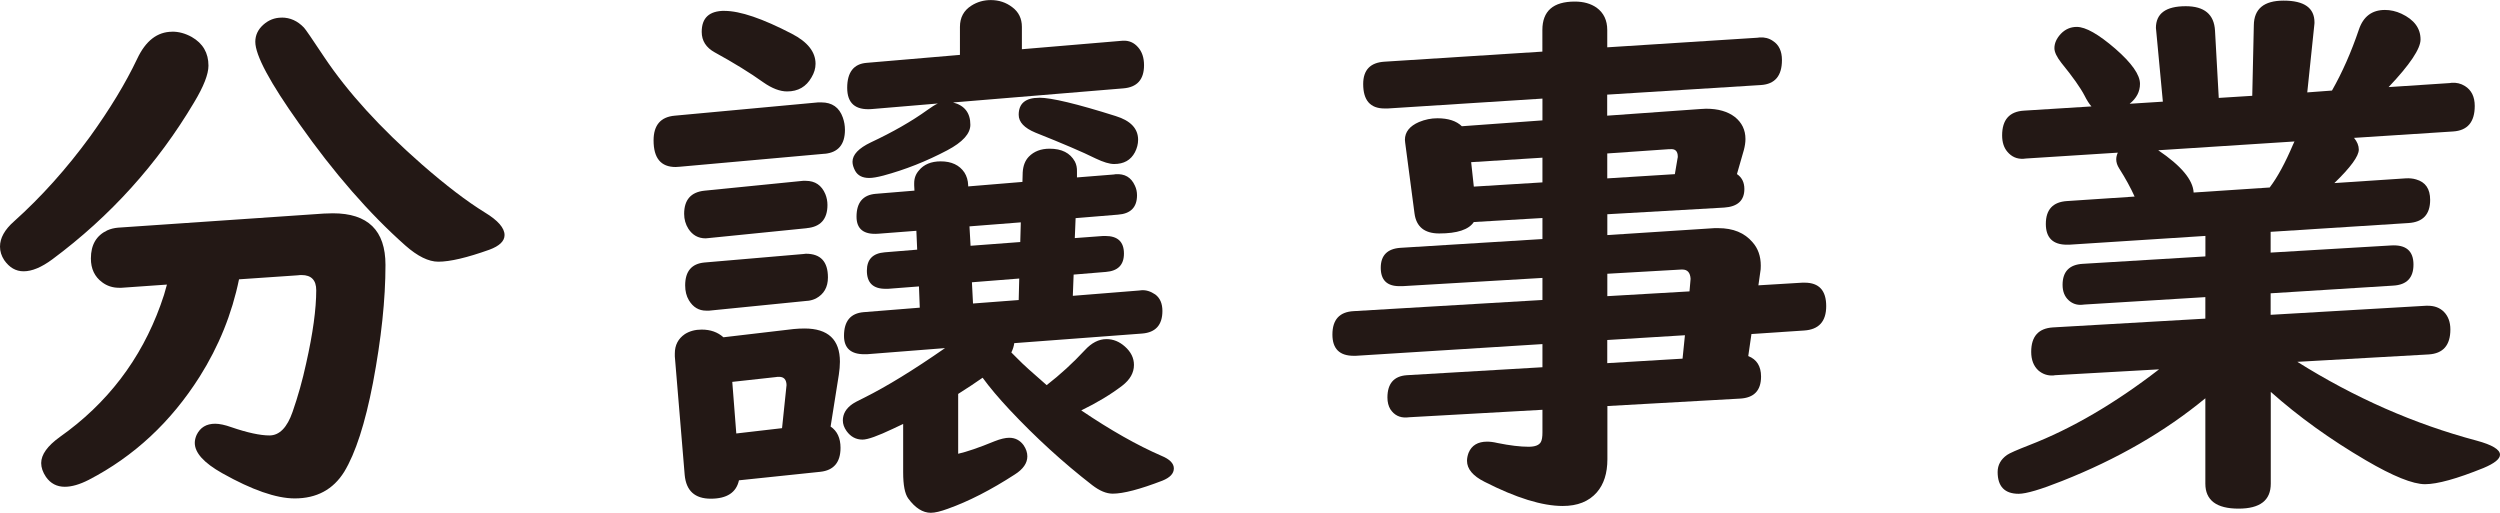
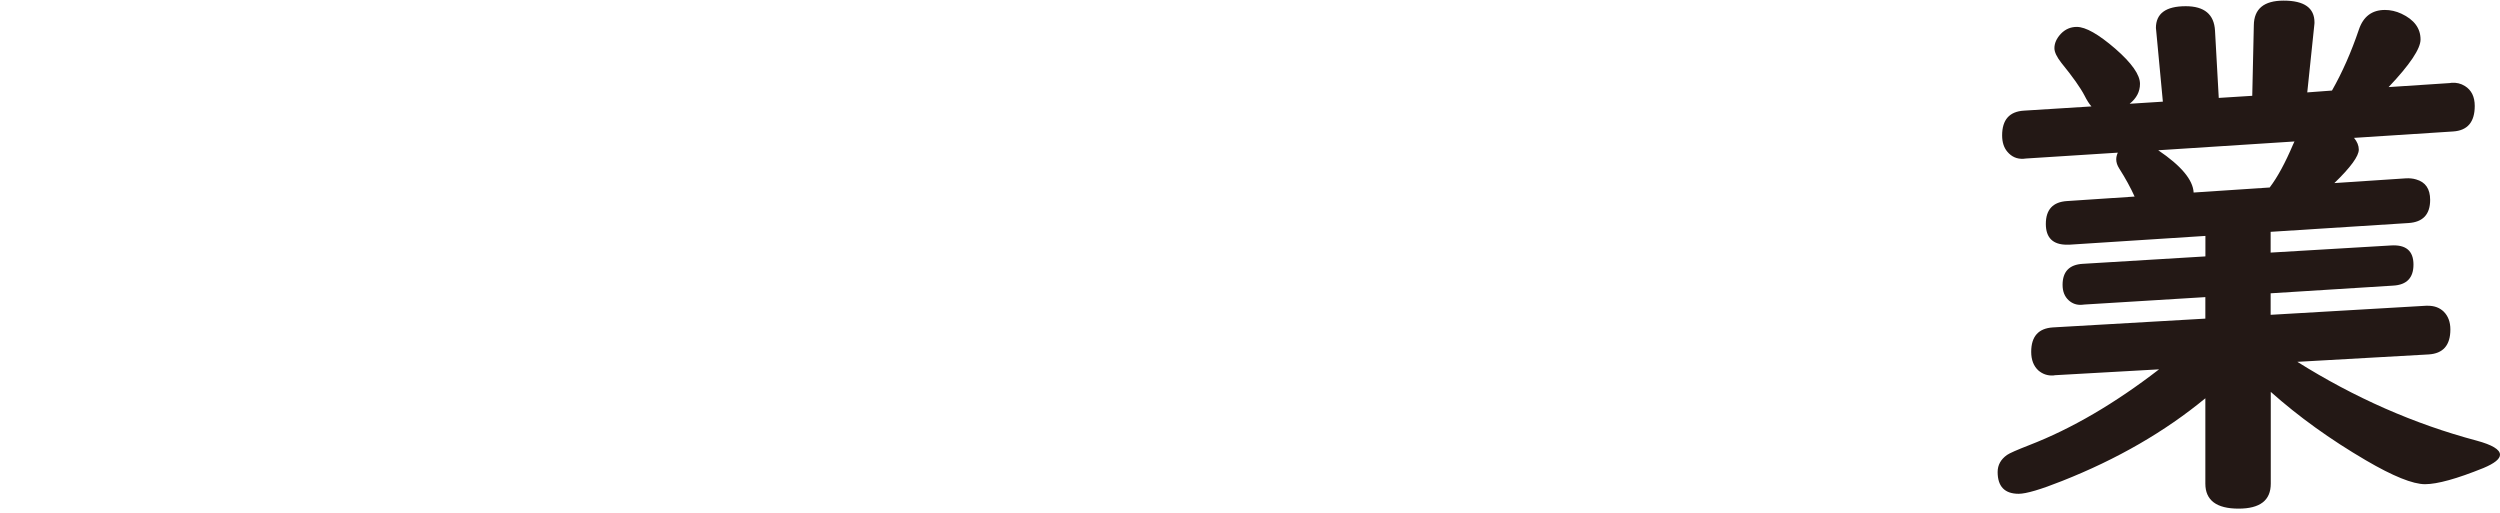
<svg xmlns="http://www.w3.org/2000/svg" id="_レイヤー_2" viewBox="0 0 36.721 7.531">
  <defs>
    <style>.cls-1{fill:#231815;}</style>
  </defs>
  <g id="contents">
    <g>
-       <path class="cls-1" d="M2.531,.465c.096,0,.191,.026,.285,.078,.164,.094,.246,.234,.246,.422,0,.125-.07,.305-.211,.539-.537,.904-1.23,1.672-2.082,2.305-.158,.117-.299,.176-.422,.176-.115,0-.209-.055-.285-.164-.041-.062-.062-.129-.062-.199,0-.125,.068-.249,.207-.371,.398-.357,.771-.772,1.117-1.246,.289-.401,.52-.781,.691-1.141,.125-.266,.297-.398,.516-.398Zm.98,3.637c-.104,.508-.297,.984-.578,1.43-.422,.667-.965,1.172-1.629,1.516-.133,.068-.25,.102-.352,.102-.117,0-.209-.048-.277-.145-.047-.07-.07-.138-.07-.203,0-.125,.092-.252,.273-.383,.697-.492,1.191-1.138,1.48-1.938,.037-.099,.068-.199,.094-.301l-.668,.047h-.035c-.094,0-.178-.027-.25-.082-.109-.081-.164-.197-.164-.348,0-.201,.08-.338,.242-.414,.047-.021,.1-.034,.156-.039l3.023-.207c.041-.002,.086-.004,.133-.004,.516,0,.773,.252,.773,.758s-.061,1.083-.184,1.734c-.115,.596-.256,1.031-.422,1.305-.162,.26-.404,.391-.727,.391-.271,0-.627-.124-1.066-.371-.268-.151-.402-.299-.402-.445,0-.039,.01-.078,.027-.117,.053-.109,.143-.164,.273-.164,.062,0,.143,.017,.238,.051,.236,.081,.424,.121,.559,.121,.146,0,.26-.116,.34-.348,.078-.224,.145-.461,.199-.711,.1-.443,.148-.801,.148-1.074,0-.148-.072-.223-.215-.223-.018,0-.037,.001-.059,.004l-.863,.059ZM4.137,.258c.125,0,.234,.049,.328,.148,.021,.021,.121,.167,.301,.438,.344,.513,.822,1.038,1.434,1.574,.35,.305,.656,.539,.922,.703,.193,.117,.289,.228,.289,.332,0,.088-.074,.16-.223,.215-.328,.117-.578,.176-.75,.176-.143,0-.305-.08-.484-.238-.529-.469-1.049-1.065-1.559-1.789-.43-.604-.645-1.005-.645-1.203,0-.096,.039-.18,.117-.25s.168-.105,.27-.105Z" />
-       <path class="cls-1" d="M12.115,2.258l-2.129,.191c-.029,.002-.049,.004-.062,.004-.217,0-.324-.13-.324-.391,0-.224,.104-.345,.312-.363l2.105-.195h.047c.158,0,.264,.074,.316,.223,.021,.06,.031,.12,.031,.18,0,.216-.1,.333-.297,.352Zm.086,4.008c.096,.065,.145,.169,.145,.312,0,.213-.1,.331-.297,.352l-1.195,.125c-.039,.18-.178,.27-.414,.27-.234,0-.361-.116-.383-.348l-.145-1.742v-.043c0-.123,.049-.217,.148-.285,.07-.044,.152-.066,.246-.066,.131,0,.236,.038,.32,.113l1.031-.121c.053-.005,.105-.008,.16-.008,.346,0,.52,.163,.52,.488,0,.06-.006,.124-.016,.191l-.121,.762Zm-.352-2.914l-1.441,.145c-.016,.002-.029,.004-.043,.004-.109,0-.193-.047-.254-.141-.041-.065-.062-.138-.062-.219,0-.206,.1-.319,.297-.34l1.449-.145h.039c.139,0,.234,.065,.289,.195,.021,.052,.031,.105,.031,.16,0,.208-.102,.322-.305,.34Zm.016,1.066l-1.449,.145h-.043c-.109,0-.193-.051-.254-.152-.037-.062-.055-.135-.055-.219,0-.206,.094-.318,.281-.336l1.457-.125c.021-.002,.033-.004,.035-.004,.217,0,.324,.116,.324,.348,0,.143-.059,.246-.176,.309-.037,.018-.076,.03-.121,.035ZM10.643,.16c.227,0,.557,.112,.988,.336,.232,.12,.348,.267,.348,.441,0,.068-.02,.134-.059,.199-.078,.138-.197,.207-.359,.207-.104,0-.221-.044-.348-.133-.197-.141-.436-.288-.715-.441-.127-.07-.191-.17-.191-.301,0-.206,.111-.309,.336-.309Zm.844,6.129l.066-.633c-.002-.081-.039-.121-.109-.121-.021,0-.037,.001-.051,.004l-.637,.07,.059,.758,.672-.078Zm3.367-1.113l.094,.094c.078,.081,.221,.209,.426,.387,.201-.156,.387-.327,.559-.512,.1-.109,.205-.164,.32-.164,.1,0,.189,.037,.27,.109,.088,.078,.133,.168,.133,.27,0,.115-.057,.216-.172,.305-.166,.127-.367,.249-.602,.363,.428,.289,.82,.512,1.18,.668,.119,.049,.18,.111,.18,.184,0,.076-.057,.135-.168,.18-.33,.127-.574,.191-.73,.191-.094,0-.193-.042-.301-.125-.43-.333-.834-.703-1.215-1.109-.158-.169-.291-.326-.395-.469-.1,.07-.219,.15-.359,.238v.879c.127-.029,.307-.09,.535-.184,.086-.034,.158-.051,.215-.051,.088,0,.158,.037,.211,.109,.037,.055,.055,.109,.055,.164,0,.099-.061,.188-.184,.266-.35,.227-.678,.395-.984,.504-.107,.039-.189,.059-.25,.059-.117,0-.229-.07-.332-.211-.049-.068-.074-.195-.074-.383v-.711c-.068,.031-.117,.055-.148,.07-.225,.107-.373,.16-.449,.16-.096,0-.174-.042-.234-.125-.037-.052-.055-.104-.055-.156,0-.096,.047-.177,.141-.242,.021-.016,.08-.047,.176-.094,.328-.164,.723-.406,1.184-.727l-1.148,.09h-.039c-.197,0-.297-.09-.297-.27,0-.216,.096-.332,.289-.348l.824-.066-.012-.312-.453,.035h-.039c-.182,0-.273-.088-.273-.266,0-.167,.088-.256,.262-.27l.477-.039-.012-.277-.559,.043c-.213,.016-.32-.068-.32-.25,0-.208,.094-.32,.281-.336l.57-.047-.004-.078v-.031c0-.073,.023-.135,.07-.188,.072-.088,.18-.133,.32-.133,.158,0,.275,.055,.348,.164,.033,.052,.053,.115,.055,.188v.016l.797-.066,.004-.141c.006-.096,.035-.173,.09-.23,.076-.078,.178-.117,.305-.117,.178,0,.301,.062,.371,.188,.023,.044,.033,.094,.031,.148v.086l.539-.043,.027-.004c.135-.01,.23,.045,.285,.168,.021,.044,.031,.091,.031,.141,0,.177-.094,.272-.281,.285l-.621,.051-.012,.293,.418-.031h.031c.182,0,.273,.086,.273,.258,0,.167-.088,.256-.266,.27l-.473,.039-.012,.312,.973-.078,.035-.004c.068-.005,.135,.016,.203,.062,.07,.052,.105,.133,.105,.242,0,.206-.1,.316-.297,.332l-1.879,.141c-.006,.044-.02,.09-.043,.137Zm.156-4.453l1.434-.121c.023-.002,.039-.004,.047-.004,.092-.005,.166,.027,.227,.098,.057,.065,.086,.152,.086,.262,0,.211-.102,.324-.305,.34l-2.5,.207c.17,.044,.254,.154,.254,.328,0,.13-.113,.255-.34,.375-.307,.162-.619,.285-.938,.371-.088,.023-.158,.035-.207,.035-.1,0-.168-.035-.207-.105-.025-.047-.039-.091-.039-.133,0-.104,.09-.199,.27-.285,.322-.151,.6-.31,.832-.477,.061-.044,.111-.076,.152-.094l-.973,.082c-.24,.018-.359-.086-.359-.312,0-.229,.096-.352,.285-.367l1.371-.117V.395c0-.138,.057-.242,.168-.312,.086-.055,.182-.082,.285-.082,.119,0,.225,.035,.316,.105,.094,.07,.141,.167,.141,.289v.328Zm-.754,2.887l.73-.055,.008-.289-.754,.059,.016,.285Zm.035,.848l.672-.051,.008-.316-.695,.055,.016,.312Zm.973-3.023c.18,0,.555,.09,1.125,.27,.219,.068,.328,.184,.328,.348,0,.062-.016,.124-.047,.184-.061,.115-.162,.172-.305,.172-.068,0-.158-.027-.273-.082-.189-.094-.484-.22-.883-.379-.164-.068-.246-.155-.246-.262,0-.167,.1-.25,.301-.25Z" />
-       <path class="cls-1" d="M23.609,3.148v.305l1.574-.102h.055c.219,0,.387,.069,.504,.207,.081,.091,.121,.206,.121,.344,0,.039-.002,.072-.008,.098l-.027,.191,.645-.039h.035c.211,0,.316,.115,.316,.344,0,.227-.109,.346-.328,.359l-.77,.051-.047,.324c.125,.049,.188,.15,.188,.301,0,.206-.104,.314-.312,.324l-1.945,.109v.781c0,.206-.052,.369-.156,.488-.117,.133-.283,.199-.5,.199-.302,0-.685-.119-1.148-.355-.172-.086-.258-.189-.258-.309,0-.037,.008-.076,.023-.117,.045-.109,.136-.164,.273-.164,.042,0,.093,.006,.152,.02,.183,.037,.335,.055,.457,.055,.094,0,.154-.023,.18-.07,.016-.029,.023-.076,.023-.141v-.332l-1.949,.109-.047,.004c-.102,.005-.181-.035-.238-.121-.028-.047-.043-.104-.043-.172,0-.206,.096-.315,.285-.328l1.992-.117v-.34l-2.742,.172h-.031c-.208,0-.312-.104-.312-.312,0-.219,.104-.333,.312-.344l2.773-.164v-.324l-2.055,.121h-.047c-.182,0-.273-.09-.273-.27,0-.182,.097-.28,.289-.293l2.086-.129v-.309l-1.008,.059c-.075,.112-.244,.168-.508,.168-.216,0-.337-.098-.363-.293l-.137-1.039c-.002-.021-.004-.035-.004-.043,0-.115,.069-.202,.207-.262,.089-.037,.179-.055,.27-.055,.159,0,.279,.039,.359,.117l1.184-.086v-.32l-2.27,.145h-.051c-.208,0-.312-.12-.312-.359,0-.206,.104-.315,.312-.328l2.32-.148V.441c0-.279,.159-.418,.477-.418,.128,0,.234,.03,.32,.09,.104,.076,.156,.185,.156,.328v.254l2.207-.141,.031-.004c.073-.005,.139,.012,.195,.051,.089,.057,.133,.151,.133,.281,0,.232-.103,.354-.309,.367l-2.258,.141v.309l1.375-.098c.034-.002,.061-.004,.078-.004,.178,0,.318,.041,.422,.121,.104,.083,.156,.191,.156,.324,0,.049-.008,.103-.023,.16l-.102,.355c.073,.049,.109,.123,.109,.219,0,.169-.099,.26-.297,.273l-1.719,.098Zm-.953-.469v-.363l-1.047,.066,.039,.359,1.008-.062Zm.953-.059l.992-.062,.039-.23c.003-.01,.004-.02,.004-.027,0-.083-.04-.12-.121-.109h-.02l-.895,.062v.367Zm0,1.402v.328l1.207-.07,.016-.184c-.005-.091-.045-.137-.121-.137h-.016l-1.086,.062Zm0,1.312l1.105-.066,.035-.344-1.141,.07v.34Z" />
      <path class="cls-1" d="M33.74,5.312c.842,.529,1.721,.916,2.637,1.16,.229,.062,.344,.131,.344,.207,0,.062-.08,.127-.242,.195-.393,.159-.68,.238-.859,.238s-.47-.117-.871-.352c-.521-.305-.985-.639-1.395-1.004v1.348c0,.245-.157,.367-.473,.367-.325,0-.488-.123-.488-.367v-1.254c-.594,.49-1.295,.895-2.105,1.215-.314,.125-.527,.188-.637,.188-.205,0-.309-.107-.309-.32,0-.102,.046-.185,.137-.25,.037-.026,.146-.074,.328-.145,.62-.24,1.256-.611,1.906-1.113l-1.527,.086-.027,.004c-.083,.005-.156-.02-.219-.074-.07-.065-.105-.156-.105-.273,0-.227,.107-.346,.32-.359l2.238-.129v-.316l-1.777,.109-.039,.004c-.072,.005-.137-.017-.191-.066-.06-.055-.09-.13-.09-.227,0-.195,.1-.298,.297-.309l1.801-.109v-.301l-2,.129h-.035c-.205,0-.309-.102-.309-.305,0-.211,.104-.323,.312-.336l.992-.066c-.057-.127-.133-.266-.227-.414-.028-.044-.043-.088-.043-.133,0-.031,.008-.064,.023-.098l-1.348,.086-.039,.004c-.094,.005-.172-.029-.234-.102-.052-.06-.078-.141-.078-.242,0-.229,.107-.35,.32-.363l.992-.062c-.033-.037-.067-.09-.102-.16-.06-.115-.173-.275-.34-.48-.067-.086-.102-.158-.102-.215,0-.073,.031-.143,.094-.211,.065-.068,.144-.102,.234-.102,.131,0,.319,.107,.566,.32,.242,.211,.363,.383,.363,.516,0,.115-.051,.212-.152,.293l.488-.031-.098-1.043c-.002-.018-.004-.031-.004-.039,0-.213,.146-.32,.438-.32,.273,0,.417,.12,.43,.359l.055,.988,.492-.031,.023-1.035c.003-.242,.148-.363,.438-.363,.303,0,.453,.107,.453,.32,0,.005,0,.022-.004,.051l-.102,.977,.363-.027c.151-.266,.283-.564,.395-.895,.065-.193,.193-.289,.383-.289,.081,0,.162,.018,.242,.055,.188,.088,.281,.215,.281,.379,0,.135-.156,.369-.469,.699l.898-.059,.027-.004c.07-.005,.136,.01,.195,.047,.097,.06,.145,.158,.145,.293,0,.237-.106,.362-.32,.375l-1.453,.094c.047,.057,.07,.115,.07,.172,0,.096-.119,.26-.359,.492l1.055-.07c.05-.002,.098,.002,.145,.016,.139,.039,.207,.139,.207,.301,0,.213-.106,.327-.32,.34l-2.023,.129v.305l1.77-.105c.219-.013,.328,.081,.328,.281,0,.195-.099,.298-.297,.309l-1.801,.113v.316l2.281-.133h.031c.094,0,.171,.029,.23,.086,.065,.065,.098,.152,.098,.262,0,.232-.106,.354-.32,.367l-1.934,.109Zm-.039-3.234l-2,.129c.336,.227,.51,.434,.52,.621l1.117-.074c.115-.151,.229-.362,.344-.633,.006-.013,.012-.027,.02-.043Z" />
    </g>
  </g>
</svg>